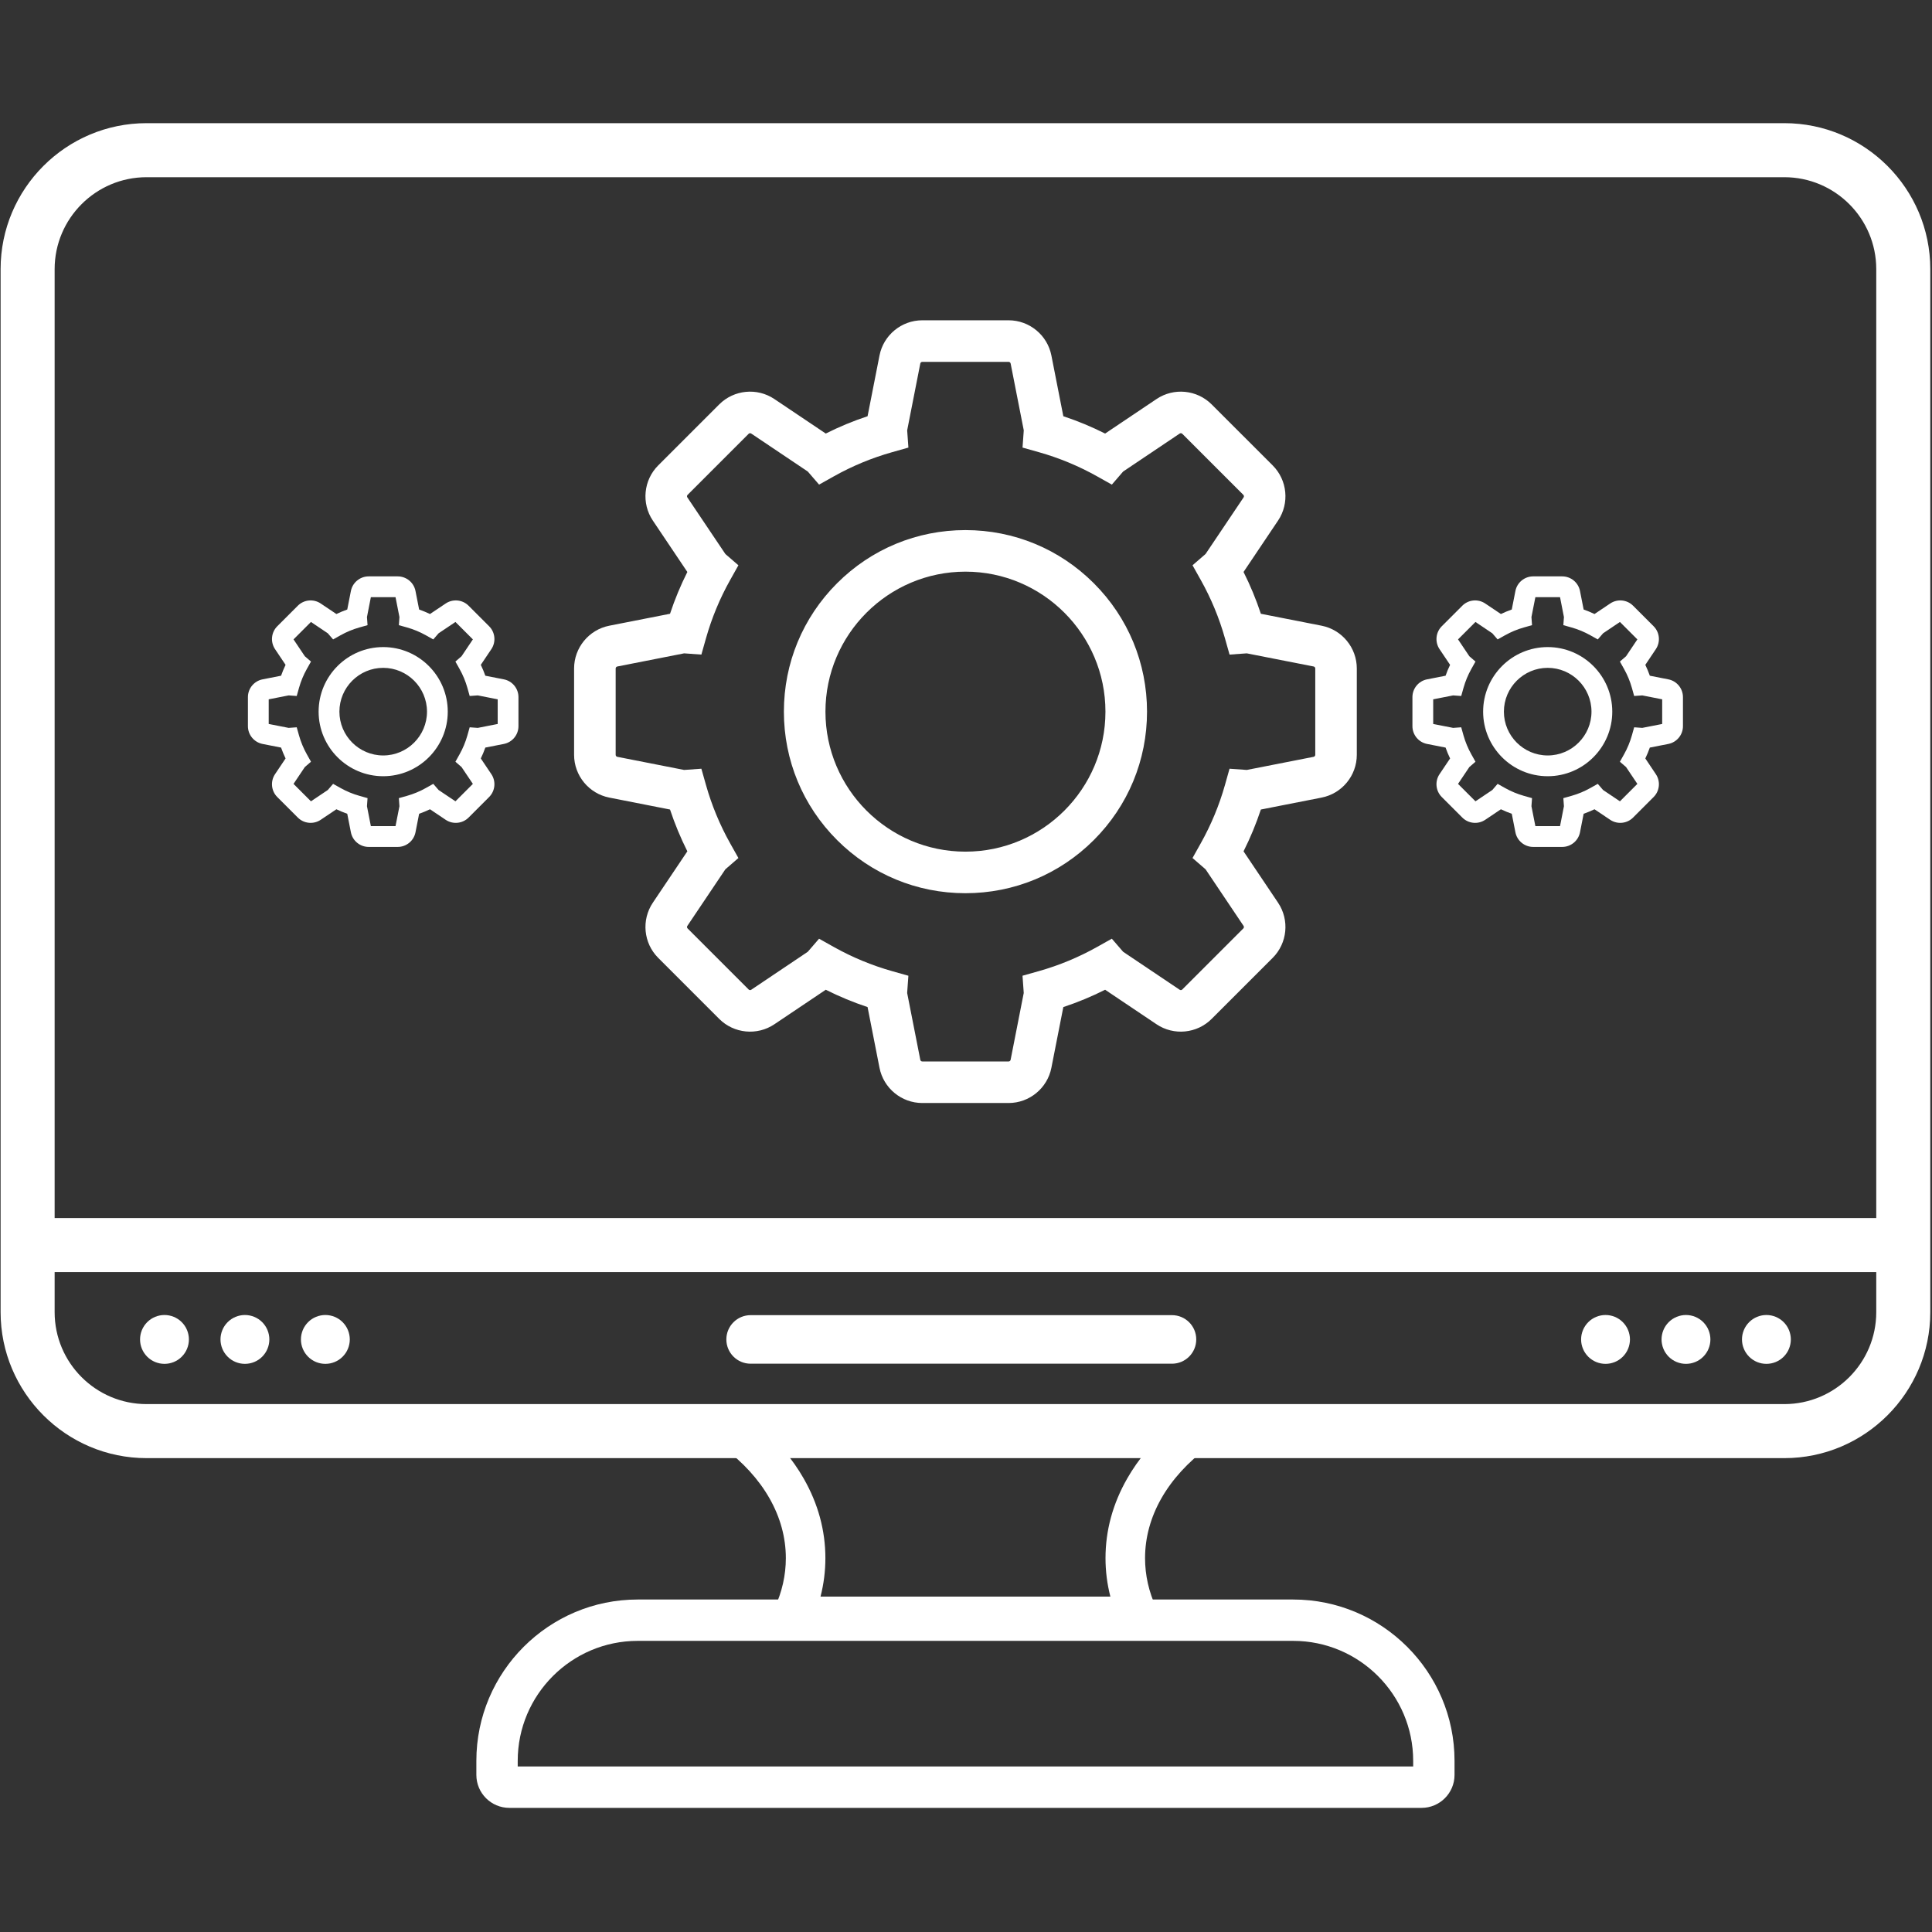
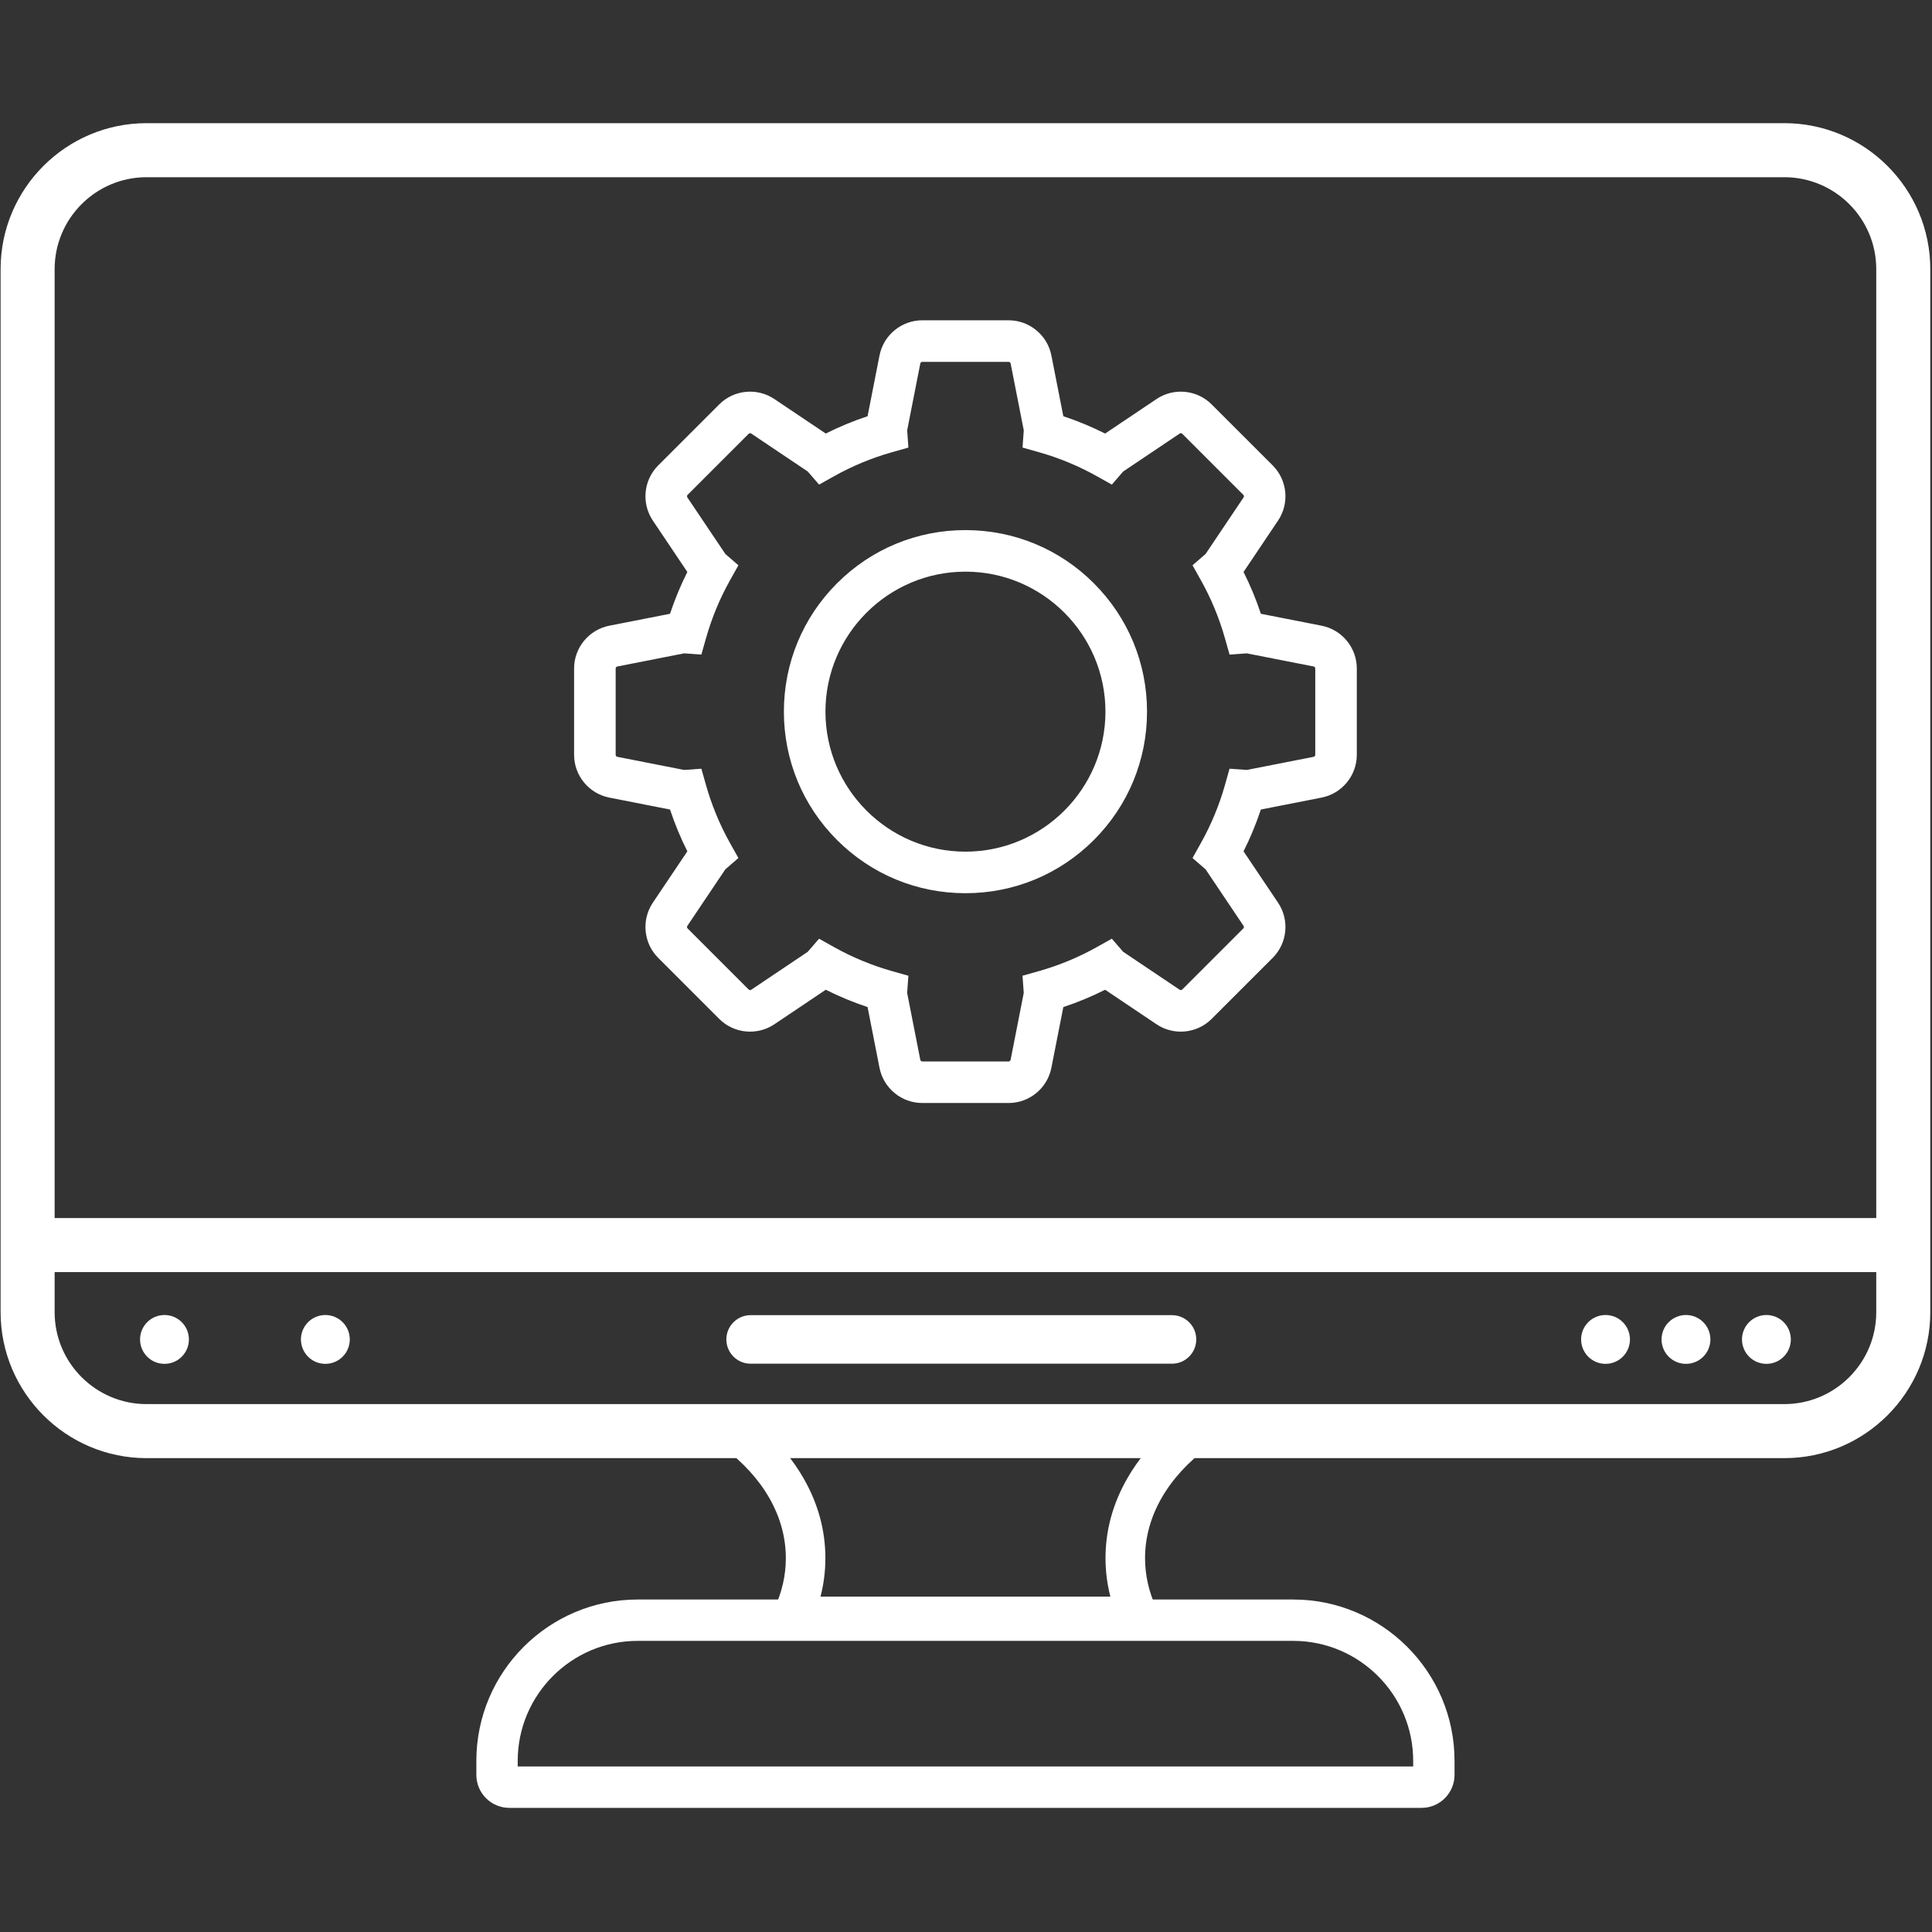
<svg xmlns="http://www.w3.org/2000/svg" width="500" zoomAndPan="magnify" viewBox="0 0 375 375" height="500" preserveAspectRatio="xMidYMid meet" version="1.2">
  <rect x="0" y="0" width="375" height="375" fill="#333333" stroke="none" />
  <defs>
    <clipPath id="f96899a3fd">
      <path d="M 0 23.906 L 375 23.906 L 375 284 L 0 284 Z M 0 23.906 " />
    </clipPath>
    <clipPath id="06e47a9060">
      <path d="M 92 310 L 283 310 L 283 350.906 L 92 350.906 Z M 92 310 " />
    </clipPath>
  </defs>
  <g id="bcabde5a4f">
    <path style=" stroke:none;fill-rule:nonzero;fill:#ffffff;fill-opacity:1;" d="M 5.359 236.422 L 369.426 236.422 L 369.426 246.91 L 5.359 246.91 Z M 5.359 236.422 " />
    <g clip-rule="nonzero" clip-path="url(#f96899a3fd)">
      <path style=" stroke:none;fill-rule:nonzero;fill:#ffffff;fill-opacity:1;" d="M 346.336 283.023 L 28.449 283.023 C 12.828 283.023 0.117 270.312 0.117 254.691 L 0.117 52.234 C 0.117 36.613 12.824 23.906 28.449 23.906 L 346.336 23.906 C 361.957 23.906 374.668 36.613 374.668 52.234 L 374.668 254.691 C 374.668 270.312 361.957 283.023 346.336 283.023 Z M 28.449 34.395 C 18.609 34.395 10.605 42.398 10.605 52.234 L 10.605 254.691 C 10.605 264.531 18.609 272.535 28.449 272.535 L 346.336 272.535 C 356.176 272.535 364.18 264.531 364.18 254.691 L 364.18 52.234 C 364.18 42.398 356.176 34.395 346.336 34.395 Z M 28.449 34.395 " />
    </g>
    <path style=" stroke:none;fill-rule:nonzero;fill:#ffffff;fill-opacity:1;" d="M 226.973 317.578 L 147.812 317.578 L 150.344 312.125 C 151.797 309 152.531 305.738 152.531 302.434 C 152.531 294.391 148.176 286.73 140.266 280.859 L 130.941 273.941 L 243.848 273.941 L 234.523 280.859 C 226.609 286.73 222.254 294.391 222.254 302.434 C 222.254 305.738 222.988 309 224.441 312.125 Z M 159.262 309.902 L 215.523 309.902 C 214.895 307.453 214.578 304.957 214.578 302.434 C 214.578 297.059 215.996 291.855 218.793 286.973 C 219.859 285.105 221.113 283.316 222.539 281.613 L 152.246 281.613 C 153.672 283.316 154.926 285.105 155.992 286.973 C 158.789 291.855 160.207 297.059 160.207 302.434 C 160.207 304.957 159.891 307.453 159.262 309.902 Z M 159.262 309.902 " />
    <g clip-rule="nonzero" clip-path="url(#06e47a9060)">
      <path style=" stroke:none;fill-rule:nonzero;fill:#ffffff;fill-opacity:1;" d="M 275.93 350.906 L 98.855 350.906 C 95.328 350.906 92.461 348.035 92.461 344.512 L 92.461 341.781 C 92.461 324.516 106.508 310.465 123.777 310.465 L 251.008 310.465 C 268.273 310.465 282.324 324.516 282.324 341.781 L 282.324 344.512 C 282.324 348.035 279.457 350.906 275.93 350.906 Z M 100.488 342.875 L 274.297 342.875 L 274.297 341.781 C 274.297 328.941 263.848 318.492 251.008 318.492 L 123.777 318.492 C 110.938 318.492 100.488 328.941 100.488 341.781 Z M 100.488 342.875 " />
    </g>
    <path style=" stroke:none;fill-rule:nonzero;fill:#ffffff;fill-opacity:1;" d="M 227.477 264.695 L 145.699 264.695 C 143.094 264.695 140.984 262.586 140.984 259.98 C 140.984 257.379 143.094 255.27 145.699 255.27 L 227.477 255.27 C 230.082 255.27 232.191 257.379 232.191 259.98 C 232.191 262.586 230.078 264.695 227.477 264.695 Z M 227.477 264.695 " />
    <path style=" stroke:none;fill-rule:nonzero;fill:#ffffff;fill-opacity:1;" d="M 36.668 259.98 C 36.668 260.293 36.637 260.602 36.574 260.906 C 36.516 261.211 36.426 261.508 36.305 261.797 C 36.188 262.086 36.039 262.359 35.867 262.617 C 35.695 262.875 35.496 263.113 35.277 263.336 C 35.059 263.555 34.816 263.75 34.559 263.926 C 34.301 264.098 34.027 264.242 33.738 264.363 C 33.453 264.48 33.156 264.57 32.852 264.633 C 32.543 264.691 32.234 264.723 31.926 264.723 C 31.613 264.723 31.305 264.691 31 264.633 C 30.695 264.57 30.398 264.48 30.109 264.363 C 29.824 264.242 29.551 264.098 29.289 263.926 C 29.031 263.75 28.793 263.555 28.574 263.336 C 28.352 263.113 28.156 262.875 27.984 262.617 C 27.809 262.359 27.664 262.086 27.543 261.797 C 27.426 261.508 27.336 261.211 27.273 260.906 C 27.215 260.602 27.184 260.293 27.184 259.98 C 27.184 259.672 27.215 259.363 27.273 259.059 C 27.336 258.754 27.426 258.457 27.543 258.168 C 27.664 257.879 27.809 257.605 27.984 257.348 C 28.156 257.09 28.352 256.852 28.574 256.629 C 28.793 256.41 29.031 256.215 29.289 256.039 C 29.551 255.867 29.824 255.723 30.109 255.602 C 30.398 255.484 30.695 255.395 31 255.332 C 31.305 255.273 31.613 255.242 31.926 255.242 C 32.234 255.242 32.543 255.273 32.852 255.332 C 33.156 255.395 33.453 255.484 33.738 255.602 C 34.027 255.723 34.301 255.867 34.559 256.039 C 34.816 256.215 35.059 256.41 35.277 256.629 C 35.496 256.852 35.695 257.09 35.867 257.348 C 36.039 257.605 36.188 257.879 36.305 258.168 C 36.426 258.457 36.516 258.754 36.574 259.059 C 36.637 259.363 36.668 259.672 36.668 259.98 Z M 36.668 259.98 " />
-     <path style=" stroke:none;fill-rule:nonzero;fill:#ffffff;fill-opacity:1;" d="M 52.281 259.98 C 52.281 260.293 52.25 260.602 52.188 260.906 C 52.129 261.211 52.039 261.508 51.918 261.797 C 51.801 262.086 51.652 262.359 51.48 262.617 C 51.309 262.875 51.113 263.113 50.891 263.336 C 50.672 263.555 50.434 263.75 50.172 263.926 C 49.914 264.098 49.641 264.242 49.352 264.363 C 49.066 264.48 48.77 264.57 48.465 264.633 C 48.16 264.691 47.852 264.723 47.539 264.723 C 47.227 264.723 46.918 264.691 46.613 264.633 C 46.309 264.57 46.012 264.48 45.723 264.363 C 45.438 264.242 45.164 264.098 44.906 263.926 C 44.645 263.75 44.406 263.555 44.188 263.336 C 43.965 263.113 43.77 262.875 43.598 262.617 C 43.422 262.359 43.277 262.086 43.16 261.797 C 43.039 261.508 42.949 261.211 42.887 260.906 C 42.828 260.602 42.797 260.293 42.797 259.98 C 42.797 259.672 42.828 259.363 42.887 259.059 C 42.949 258.754 43.039 258.457 43.16 258.168 C 43.277 257.879 43.422 257.605 43.598 257.348 C 43.77 257.09 43.965 256.852 44.188 256.629 C 44.406 256.41 44.645 256.215 44.906 256.039 C 45.164 255.867 45.438 255.723 45.723 255.602 C 46.012 255.484 46.309 255.395 46.613 255.332 C 46.918 255.273 47.227 255.242 47.539 255.242 C 47.852 255.242 48.16 255.273 48.465 255.332 C 48.77 255.395 49.066 255.484 49.352 255.602 C 49.641 255.723 49.914 255.867 50.172 256.039 C 50.434 256.215 50.672 256.41 50.891 256.629 C 51.113 256.852 51.309 257.09 51.48 257.348 C 51.652 257.605 51.801 257.879 51.918 258.168 C 52.039 258.457 52.129 258.754 52.188 259.059 C 52.25 259.363 52.281 259.672 52.281 259.98 Z M 52.281 259.98 " />
    <path style=" stroke:none;fill-rule:nonzero;fill:#ffffff;fill-opacity:1;" d="M 67.895 259.98 C 67.895 260.293 67.863 260.602 67.801 260.906 C 67.742 261.211 67.652 261.508 67.531 261.797 C 67.414 262.086 67.266 262.359 67.094 262.617 C 66.922 262.875 66.723 263.113 66.504 263.336 C 66.285 263.555 66.043 263.75 65.785 263.926 C 65.527 264.098 65.254 264.242 64.965 264.363 C 64.68 264.48 64.383 264.57 64.078 264.633 C 63.77 264.691 63.461 264.723 63.152 264.723 C 62.84 264.723 62.531 264.691 62.227 264.633 C 61.922 264.57 61.625 264.48 61.336 264.363 C 61.051 264.242 60.777 264.098 60.516 263.926 C 60.258 263.75 60.02 263.555 59.801 263.336 C 59.578 263.113 59.383 262.875 59.211 262.617 C 59.035 262.359 58.891 262.086 58.77 261.797 C 58.652 261.508 58.562 261.211 58.5 260.906 C 58.441 260.602 58.41 260.293 58.41 259.98 C 58.41 259.672 58.441 259.363 58.5 259.059 C 58.562 258.754 58.652 258.457 58.77 258.168 C 58.891 257.879 59.035 257.605 59.211 257.348 C 59.383 257.09 59.578 256.852 59.801 256.629 C 60.02 256.41 60.258 256.215 60.516 256.039 C 60.777 255.867 61.051 255.723 61.336 255.602 C 61.625 255.484 61.922 255.395 62.227 255.332 C 62.531 255.273 62.84 255.242 63.152 255.242 C 63.461 255.242 63.77 255.273 64.078 255.332 C 64.383 255.395 64.68 255.484 64.965 255.602 C 65.254 255.723 65.527 255.867 65.785 256.039 C 66.043 256.215 66.285 256.41 66.504 256.629 C 66.723 256.852 66.922 257.09 67.094 257.348 C 67.266 257.605 67.414 257.879 67.531 258.168 C 67.652 258.457 67.742 258.754 67.801 259.059 C 67.863 259.363 67.895 259.672 67.895 259.98 Z M 67.895 259.98 " />
    <path style=" stroke:none;fill-rule:nonzero;fill:#ffffff;fill-opacity:1;" d="M 316.375 259.98 C 316.375 260.293 316.344 260.602 316.281 260.906 C 316.223 261.211 316.133 261.508 316.012 261.797 C 315.895 262.086 315.746 262.359 315.574 262.617 C 315.402 262.875 315.207 263.113 314.984 263.336 C 314.766 263.555 314.523 263.75 314.266 263.926 C 314.008 264.098 313.734 264.242 313.445 264.363 C 313.16 264.48 312.863 264.57 312.559 264.633 C 312.254 264.691 311.945 264.723 311.633 264.723 C 311.32 264.723 311.012 264.691 310.707 264.633 C 310.402 264.57 310.105 264.48 309.816 264.363 C 309.531 264.242 309.258 264.098 309 263.926 C 308.738 263.75 308.5 263.555 308.281 263.336 C 308.059 263.113 307.863 262.875 307.691 262.617 C 307.516 262.359 307.371 262.086 307.254 261.797 C 307.133 261.508 307.043 261.211 306.98 260.906 C 306.922 260.602 306.891 260.293 306.891 259.98 C 306.891 259.672 306.922 259.363 306.98 259.059 C 307.043 258.754 307.133 258.457 307.254 258.168 C 307.371 257.879 307.516 257.605 307.691 257.348 C 307.863 257.09 308.059 256.852 308.281 256.629 C 308.5 256.41 308.738 256.215 309 256.039 C 309.258 255.867 309.531 255.723 309.816 255.602 C 310.105 255.484 310.402 255.395 310.707 255.332 C 311.012 255.273 311.32 255.242 311.633 255.242 C 311.945 255.242 312.254 255.273 312.559 255.332 C 312.863 255.395 313.16 255.484 313.445 255.602 C 313.734 255.723 314.008 255.867 314.266 256.039 C 314.523 256.215 314.766 256.41 314.984 256.629 C 315.207 256.852 315.402 257.09 315.574 257.348 C 315.746 257.605 315.895 257.879 316.012 258.168 C 316.133 258.457 316.223 258.754 316.281 259.059 C 316.344 259.363 316.375 259.672 316.375 259.98 Z M 316.375 259.98 " />
    <path style=" stroke:none;fill-rule:nonzero;fill:#ffffff;fill-opacity:1;" d="M 331.988 259.98 C 331.988 260.293 331.957 260.602 331.895 260.906 C 331.836 261.211 331.746 261.508 331.625 261.797 C 331.508 262.086 331.363 262.359 331.188 262.617 C 331.016 262.875 330.82 263.113 330.598 263.336 C 330.379 263.555 330.141 263.75 329.879 263.926 C 329.621 264.098 329.348 264.242 329.062 264.363 C 328.773 264.48 328.477 264.57 328.172 264.633 C 327.867 264.691 327.559 264.723 327.246 264.723 C 326.934 264.723 326.625 264.691 326.32 264.633 C 326.016 264.57 325.719 264.48 325.434 264.363 C 325.145 264.242 324.871 264.098 324.613 263.926 C 324.352 263.75 324.113 263.555 323.895 263.336 C 323.672 263.113 323.477 262.875 323.305 262.617 C 323.133 262.359 322.984 262.086 322.867 261.797 C 322.746 261.508 322.656 261.211 322.598 260.906 C 322.535 260.602 322.504 260.293 322.504 259.98 C 322.504 259.672 322.535 259.363 322.598 259.059 C 322.656 258.754 322.746 258.457 322.867 258.168 C 322.984 257.879 323.133 257.605 323.305 257.348 C 323.477 257.09 323.672 256.852 323.895 256.629 C 324.113 256.41 324.352 256.215 324.613 256.039 C 324.871 255.867 325.145 255.723 325.434 255.602 C 325.719 255.484 326.016 255.395 326.32 255.332 C 326.625 255.273 326.934 255.242 327.246 255.242 C 327.559 255.242 327.867 255.273 328.172 255.332 C 328.477 255.395 328.773 255.484 329.062 255.602 C 329.348 255.723 329.621 255.867 329.879 256.039 C 330.141 256.215 330.379 256.41 330.598 256.629 C 330.82 256.852 331.016 257.09 331.188 257.348 C 331.363 257.605 331.508 257.879 331.625 258.168 C 331.746 258.457 331.836 258.754 331.895 259.059 C 331.957 259.363 331.988 259.672 331.988 259.98 Z M 331.988 259.98 " />
    <path style=" stroke:none;fill-rule:nonzero;fill:#ffffff;fill-opacity:1;" d="M 347.602 259.98 C 347.602 260.293 347.57 260.602 347.508 260.906 C 347.449 261.211 347.359 261.508 347.238 261.797 C 347.121 262.086 346.973 262.359 346.801 262.617 C 346.629 262.875 346.43 263.113 346.211 263.336 C 345.992 263.555 345.75 263.75 345.492 263.926 C 345.234 264.098 344.961 264.242 344.672 264.363 C 344.387 264.48 344.09 264.57 343.785 264.633 C 343.48 264.691 343.172 264.723 342.859 264.723 C 342.547 264.723 342.238 264.691 341.934 264.633 C 341.629 264.57 341.332 264.48 341.043 264.363 C 340.758 264.242 340.484 264.098 340.227 263.926 C 339.965 263.75 339.727 263.555 339.508 263.336 C 339.285 263.113 339.09 262.875 338.918 262.617 C 338.742 262.359 338.598 262.086 338.48 261.797 C 338.359 261.508 338.27 261.211 338.207 260.906 C 338.148 260.602 338.117 260.293 338.117 259.98 C 338.117 259.672 338.148 259.363 338.207 259.059 C 338.27 258.754 338.359 258.457 338.48 258.168 C 338.598 257.879 338.742 257.605 338.918 257.348 C 339.09 257.09 339.285 256.852 339.508 256.629 C 339.727 256.41 339.965 256.215 340.227 256.039 C 340.484 255.867 340.758 255.723 341.043 255.602 C 341.332 255.484 341.629 255.395 341.934 255.332 C 342.238 255.273 342.547 255.242 342.859 255.242 C 343.172 255.242 343.48 255.273 343.785 255.332 C 344.09 255.395 344.387 255.484 344.672 255.602 C 344.961 255.723 345.234 255.867 345.492 256.039 C 345.75 256.215 345.992 256.41 346.211 256.629 C 346.43 256.852 346.629 257.09 346.801 257.348 C 346.973 257.605 347.121 257.879 347.238 258.168 C 347.359 258.457 347.449 258.754 347.508 259.059 C 347.57 259.363 347.602 259.672 347.602 259.98 Z M 347.602 259.98 " />
    <path style=" stroke:none;fill-rule:nonzero;fill:#ffffff;fill-opacity:1;" d="M 195.77 214.094 L 179.016 214.094 C 174.98 214.094 171.488 211.219 170.711 207.262 L 168.395 195.473 C 165.617 194.551 162.902 193.426 160.281 192.109 L 150.305 198.809 C 146.957 201.059 142.457 200.621 139.602 197.77 L 127.754 185.918 C 124.902 183.066 124.465 178.566 126.715 175.215 L 133.414 165.242 C 132.098 162.621 130.973 159.906 130.051 157.129 L 118.262 154.812 C 114.305 154.035 111.43 150.543 111.43 146.508 L 111.43 129.75 C 111.43 125.719 114.305 122.227 118.262 121.449 L 130.051 119.133 C 130.973 116.352 132.098 113.637 133.414 111.02 L 126.715 101.043 C 124.465 97.695 124.902 93.195 127.754 90.34 L 139.602 78.492 C 142.457 75.641 146.957 75.203 150.305 77.453 L 160.281 84.152 C 162.898 82.836 165.613 81.707 168.395 80.789 L 170.711 69 C 171.488 65.043 174.98 62.168 179.016 62.168 L 195.77 62.168 C 199.805 62.168 203.297 65.043 204.074 69 L 206.391 80.789 C 209.168 81.707 211.883 82.836 214.504 84.152 L 224.48 77.453 C 227.828 75.203 232.328 75.641 235.18 78.492 L 247.031 90.34 C 249.883 93.191 250.32 97.695 248.07 101.043 L 241.371 111.02 C 242.688 113.637 243.812 116.352 244.734 119.133 L 256.523 121.449 C 260.48 122.227 263.355 125.719 263.355 129.75 L 263.355 146.508 C 263.355 150.543 260.48 154.035 256.523 154.812 L 244.734 157.129 C 243.812 159.906 242.688 162.621 241.371 165.242 L 248.07 175.215 C 250.32 178.562 249.883 183.066 247.031 185.918 L 235.18 197.766 C 232.328 200.621 227.828 201.059 224.48 198.809 L 214.504 192.109 C 211.887 193.426 209.172 194.551 206.391 195.473 L 204.074 207.258 C 203.297 211.219 199.805 214.094 195.77 214.094 Z M 158.98 182.203 L 161.852 183.812 C 165.422 185.812 169.223 187.387 173.152 188.496 L 176.316 189.391 L 176.082 192.668 C 176.078 192.707 176.082 192.742 176.086 192.777 L 178.629 205.707 C 178.664 205.891 178.828 206.027 179.016 206.027 L 195.77 206.027 C 195.961 206.027 196.121 205.891 196.16 205.707 L 198.699 192.777 C 198.707 192.742 198.707 192.707 198.703 192.668 L 198.469 189.387 L 201.633 188.496 C 205.562 187.387 209.363 185.809 212.934 183.809 L 215.805 182.199 L 217.957 184.691 C 217.984 184.723 218.012 184.746 218.039 184.766 L 228.977 192.113 C 229.133 192.219 229.344 192.195 229.477 192.062 L 241.324 180.215 C 241.461 180.082 241.48 179.871 241.375 179.715 L 234.031 168.777 C 234.008 168.746 233.984 168.719 233.957 168.695 L 231.465 166.543 L 233.074 163.668 C 235.074 160.102 236.652 156.301 237.762 152.371 L 238.652 149.207 L 241.934 149.441 C 241.973 149.445 242.008 149.441 242.043 149.438 L 254.973 146.898 C 255.156 146.859 255.293 146.695 255.293 146.508 L 255.293 129.754 C 255.293 129.566 255.156 129.402 254.973 129.363 L 242.043 126.824 C 242.008 126.82 241.973 126.816 241.934 126.82 L 238.656 127.055 L 237.762 123.891 C 236.652 119.961 235.078 116.16 233.078 112.59 L 231.469 109.719 L 233.957 107.566 C 233.988 107.543 234.012 107.516 234.031 107.484 L 241.379 96.547 C 241.484 96.391 241.465 96.18 241.328 96.047 L 229.48 84.199 C 229.348 84.066 229.137 84.047 228.98 84.152 L 218.043 91.496 C 218.012 91.516 217.984 91.543 217.961 91.57 L 215.809 94.062 L 212.938 92.453 C 209.367 90.453 205.566 88.875 201.637 87.766 L 198.473 86.875 L 198.707 83.594 C 198.711 83.555 198.711 83.52 198.703 83.484 L 196.164 70.559 C 196.125 70.371 195.961 70.238 195.773 70.238 L 179.02 70.238 C 178.828 70.238 178.668 70.371 178.629 70.559 L 176.09 83.484 C 176.082 83.52 176.082 83.559 176.086 83.598 L 176.32 86.875 L 173.156 87.77 C 169.227 88.875 165.426 90.453 161.855 92.453 L 158.984 94.062 L 156.832 91.57 C 156.805 91.543 156.781 91.52 156.75 91.496 L 145.812 84.152 C 145.656 84.047 145.445 84.066 145.312 84.199 L 133.465 96.047 C 133.332 96.18 133.309 96.391 133.414 96.547 L 140.762 107.484 C 140.781 107.516 140.805 107.543 140.832 107.566 L 143.324 109.719 L 141.715 112.594 C 139.715 116.16 138.141 119.965 137.031 123.891 L 136.137 127.055 L 132.859 126.82 C 132.82 126.816 132.785 126.82 132.746 126.824 L 119.82 129.367 C 119.633 129.402 119.5 129.566 119.5 129.754 L 119.5 146.512 C 119.5 146.699 119.633 146.859 119.82 146.898 L 132.746 149.438 C 132.785 149.445 132.82 149.445 132.859 149.441 L 136.137 149.207 L 137.031 152.371 C 138.141 156.301 139.715 160.102 141.715 163.672 L 143.324 166.543 L 140.836 168.695 C 140.805 168.719 140.781 168.746 140.762 168.777 L 133.414 179.715 C 133.309 179.871 133.332 180.082 133.465 180.215 L 145.312 192.062 C 145.445 192.195 145.656 192.215 145.812 192.113 L 156.75 184.766 C 156.781 184.746 156.809 184.723 156.832 184.691 Z M 187.391 173.371 C 177.98 173.371 169.129 169.707 162.473 163.051 C 155.816 156.395 152.152 147.543 152.152 138.133 C 152.152 128.719 155.816 119.867 162.473 113.211 C 169.129 106.555 177.98 102.891 187.391 102.891 C 196.805 102.891 205.656 106.555 212.312 113.211 C 218.969 119.867 222.637 128.719 222.637 138.133 C 222.637 147.543 218.969 156.395 212.312 163.051 C 205.656 169.707 196.805 173.371 187.391 173.371 Z M 187.391 110.957 C 172.41 110.957 160.219 123.148 160.219 138.129 C 160.219 153.113 172.41 165.305 187.391 165.305 C 202.375 165.305 214.566 153.113 214.566 138.129 C 214.566 123.148 202.375 110.957 187.391 110.957 Z M 187.391 110.957 " />
-     <path style=" stroke:none;fill-rule:nonzero;fill:#ffffff;fill-opacity:1;" d="M 303.23 164.387 L 297.582 164.387 C 295.91 164.387 294.465 163.195 294.141 161.555 L 293.434 157.953 C 292.715 157.699 292.008 157.406 291.324 157.078 L 288.277 159.125 C 286.887 160.059 285.02 159.875 283.836 158.691 L 279.844 154.699 C 278.66 153.516 278.48 151.648 279.414 150.262 L 281.461 147.215 C 281.129 146.527 280.836 145.82 280.586 145.105 L 276.984 144.398 C 275.344 144.074 274.152 142.625 274.152 140.953 L 274.152 135.305 C 274.152 133.633 275.344 132.188 276.984 131.863 L 280.586 131.156 C 280.836 130.438 281.129 129.73 281.461 129.047 L 279.414 126 C 278.48 124.609 278.664 122.742 279.844 121.559 L 283.836 117.566 C 285.02 116.383 286.887 116.203 288.277 117.137 L 291.324 119.18 C 292.008 118.852 292.715 118.559 293.434 118.305 L 294.141 114.707 C 294.461 113.066 295.91 111.875 297.582 111.875 L 303.23 111.875 C 304.902 111.875 306.352 113.066 306.676 114.707 L 307.383 118.305 C 308.102 118.559 308.805 118.852 309.492 119.18 L 312.539 117.137 C 313.93 116.203 315.793 116.383 316.977 117.566 L 320.969 121.559 C 322.152 122.742 322.332 124.609 321.398 126 L 319.355 129.047 C 319.684 129.73 319.977 130.438 320.23 131.156 L 323.828 131.863 C 325.469 132.184 326.66 133.633 326.66 135.305 L 326.66 140.953 C 326.66 142.625 325.469 144.074 323.828 144.398 L 320.23 145.105 C 319.977 145.824 319.684 146.527 319.355 147.215 L 321.398 150.262 C 322.332 151.648 322.152 153.516 320.969 154.699 L 316.977 158.691 C 315.793 159.875 313.926 160.055 312.539 159.125 L 309.492 157.078 C 308.805 157.406 308.098 157.699 307.383 157.953 L 306.676 161.555 C 306.352 163.195 304.902 164.387 303.23 164.387 Z M 298.016 160.352 L 302.801 160.352 L 303.559 156.488 L 303.445 154.918 L 305.027 154.473 C 306.305 154.109 307.535 153.602 308.691 152.949 L 310.129 152.145 L 311.16 153.34 L 314.43 155.535 L 317.812 152.152 L 315.617 148.883 L 314.422 147.852 L 315.227 146.414 C 315.875 145.258 316.387 144.023 316.746 142.75 L 317.191 141.168 L 318.762 141.281 L 322.629 140.523 L 322.629 135.738 L 318.762 134.977 L 317.191 135.09 L 316.746 133.508 C 316.387 132.234 315.875 131 315.227 129.844 L 314.422 128.41 L 315.617 127.379 L 317.812 124.105 L 314.43 120.723 L 311.16 122.922 L 310.129 124.113 L 308.691 123.309 C 307.535 122.66 306.301 122.148 305.027 121.789 L 303.445 121.344 L 303.559 119.773 L 302.801 115.906 L 298.016 115.906 L 297.254 119.77 L 297.367 121.344 L 295.785 121.789 C 294.512 122.148 293.277 122.66 292.121 123.309 L 290.688 124.113 L 289.656 122.922 L 286.387 120.723 L 283.004 124.105 L 285.199 127.379 L 286.391 128.41 L 285.586 129.844 C 284.938 131 284.426 132.234 284.066 133.508 L 283.621 135.09 L 282.051 134.977 L 278.184 135.738 L 278.184 140.523 L 282.051 141.281 L 283.621 141.168 L 284.066 142.75 C 284.426 144.023 284.938 145.258 285.586 146.414 L 286.391 147.852 L 285.199 148.883 L 283.004 152.152 L 286.387 155.535 L 289.656 153.34 L 290.688 152.145 L 292.121 152.949 C 293.277 153.602 294.512 154.109 295.785 154.473 L 297.367 154.918 L 297.254 156.488 Z M 323.051 135.82 Z M 300.406 150.664 C 293.496 150.664 287.875 145.043 287.875 138.133 C 287.875 131.219 293.496 125.598 300.406 125.598 C 307.32 125.598 312.941 131.219 312.941 138.133 C 312.941 145.043 307.32 150.664 300.406 150.664 Z M 300.406 129.629 C 295.723 129.629 291.906 133.445 291.906 138.133 C 291.906 142.816 295.719 146.633 300.406 146.633 C 305.094 146.633 308.906 142.816 308.906 138.133 C 308.906 133.445 305.094 129.629 300.406 129.629 Z M 300.406 129.629 " />
-     <path style=" stroke:none;fill-rule:nonzero;fill:#ffffff;fill-opacity:1;" d="M 77.203 164.387 L 71.555 164.387 C 69.883 164.387 68.434 163.195 68.109 161.555 L 67.402 157.953 C 66.684 157.699 65.98 157.406 65.293 157.078 L 62.246 159.125 C 60.859 160.055 58.992 159.875 57.809 158.691 L 53.816 154.699 C 52.633 153.516 52.453 151.648 53.387 150.262 L 55.43 147.215 C 55.102 146.527 54.809 145.82 54.555 145.105 L 50.957 144.398 C 49.316 144.074 48.121 142.625 48.121 140.953 L 48.121 135.305 C 48.121 133.633 49.316 132.188 50.957 131.863 L 54.555 131.156 C 54.809 130.438 55.102 129.73 55.43 129.047 L 53.387 126 C 52.453 124.609 52.633 122.742 53.816 121.559 L 57.809 117.566 C 58.992 116.383 60.859 116.203 62.246 117.137 L 65.293 119.18 C 65.98 118.852 66.688 118.559 67.402 118.305 L 68.109 114.707 C 68.434 113.066 69.883 111.875 71.555 111.875 L 77.203 111.875 C 78.875 111.875 80.324 113.066 80.645 114.707 L 81.352 118.305 C 82.07 118.559 82.773 118.852 83.461 119.18 L 86.508 117.137 C 87.898 116.203 89.766 116.383 90.949 117.566 L 94.941 121.559 C 96.125 122.742 96.305 124.609 95.371 126 L 93.324 129.047 C 93.656 129.73 93.949 130.438 94.203 131.156 L 97.801 131.863 C 99.441 132.184 100.633 133.633 100.633 135.305 L 100.633 140.953 C 100.633 142.625 99.441 144.074 97.801 144.398 L 94.203 145.105 C 93.949 145.824 93.656 146.527 93.324 147.215 L 95.371 150.262 C 96.305 151.648 96.121 153.516 94.941 154.699 L 90.949 158.691 C 89.766 159.875 87.898 160.055 86.508 159.125 L 83.461 157.078 C 82.773 157.406 82.07 157.699 81.352 157.953 L 80.645 161.555 C 80.32 163.195 78.875 164.387 77.203 164.387 Z M 71.984 160.352 L 76.77 160.352 L 77.531 156.488 L 77.418 154.918 L 79 154.473 C 80.273 154.109 81.508 153.602 82.664 152.949 L 84.098 152.145 L 85.129 153.34 L 88.402 155.535 L 91.785 152.152 L 89.586 148.883 L 88.395 147.852 L 89.199 146.414 C 89.848 145.258 90.359 144.023 90.719 142.75 L 91.164 141.168 L 92.738 141.281 L 96.602 140.523 L 96.602 135.738 L 92.738 134.977 L 91.164 135.09 L 90.719 133.508 C 90.359 132.234 89.848 131 89.199 129.844 L 88.395 128.41 L 89.586 127.379 L 91.785 124.105 L 88.402 120.723 L 85.129 122.922 L 84.098 124.113 L 82.664 123.309 C 81.508 122.66 80.273 122.148 79 121.789 L 77.418 121.344 L 77.531 119.77 L 76.77 115.906 L 71.984 115.906 L 71.227 119.773 L 71.34 121.344 L 69.758 121.789 C 68.48 122.148 67.25 122.66 66.094 123.309 L 64.656 124.113 L 63.625 122.922 L 60.355 120.723 L 56.973 124.105 L 59.168 127.379 L 60.363 128.41 L 59.559 129.844 C 58.91 131 58.398 132.234 58.039 133.508 L 57.594 135.09 L 56.023 134.977 L 52.156 135.738 L 52.156 140.52 L 56.023 141.281 L 57.594 141.168 L 58.039 142.75 C 58.398 144.023 58.91 145.258 59.559 146.414 L 60.363 147.848 L 59.168 148.883 L 56.973 152.152 L 60.355 155.535 L 63.625 153.34 L 64.656 152.145 L 66.094 152.949 C 67.25 153.598 68.484 154.109 69.758 154.469 L 71.34 154.914 L 71.227 156.484 Z M 97.02 135.82 C 97.02 135.82 97.023 135.82 97.023 135.82 Z M 74.379 150.664 C 67.469 150.664 61.844 145.043 61.844 138.133 C 61.844 131.219 67.465 125.598 74.379 125.598 C 81.289 125.598 86.91 131.219 86.91 138.133 C 86.91 145.043 81.289 150.664 74.379 150.664 Z M 74.379 129.629 C 69.691 129.629 65.879 133.445 65.879 138.133 C 65.879 142.816 69.691 146.633 74.379 146.633 C 79.066 146.633 82.879 142.816 82.879 138.133 C 82.879 133.445 79.062 129.629 74.379 129.629 Z M 74.379 129.629 " />
  </g>
</svg>